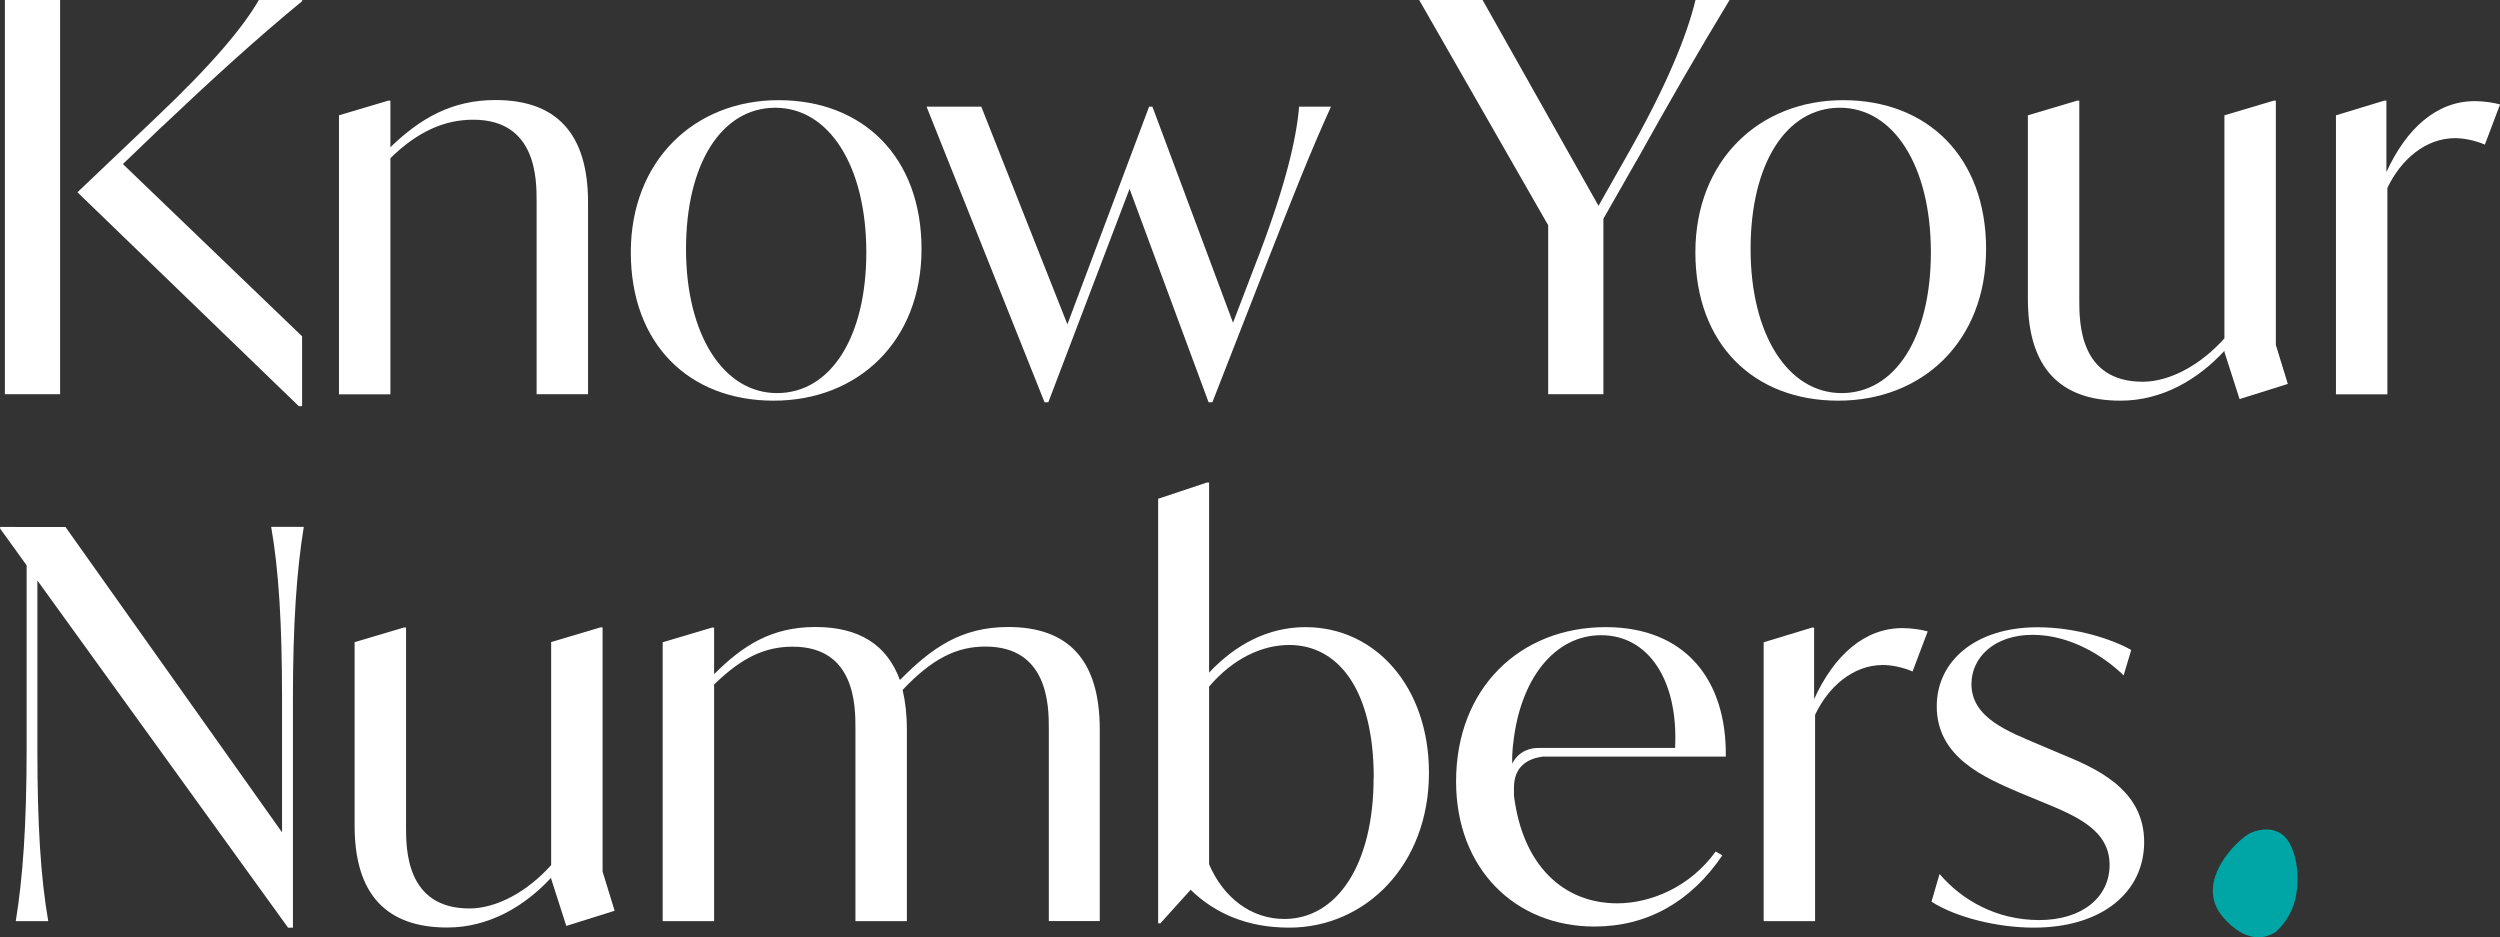
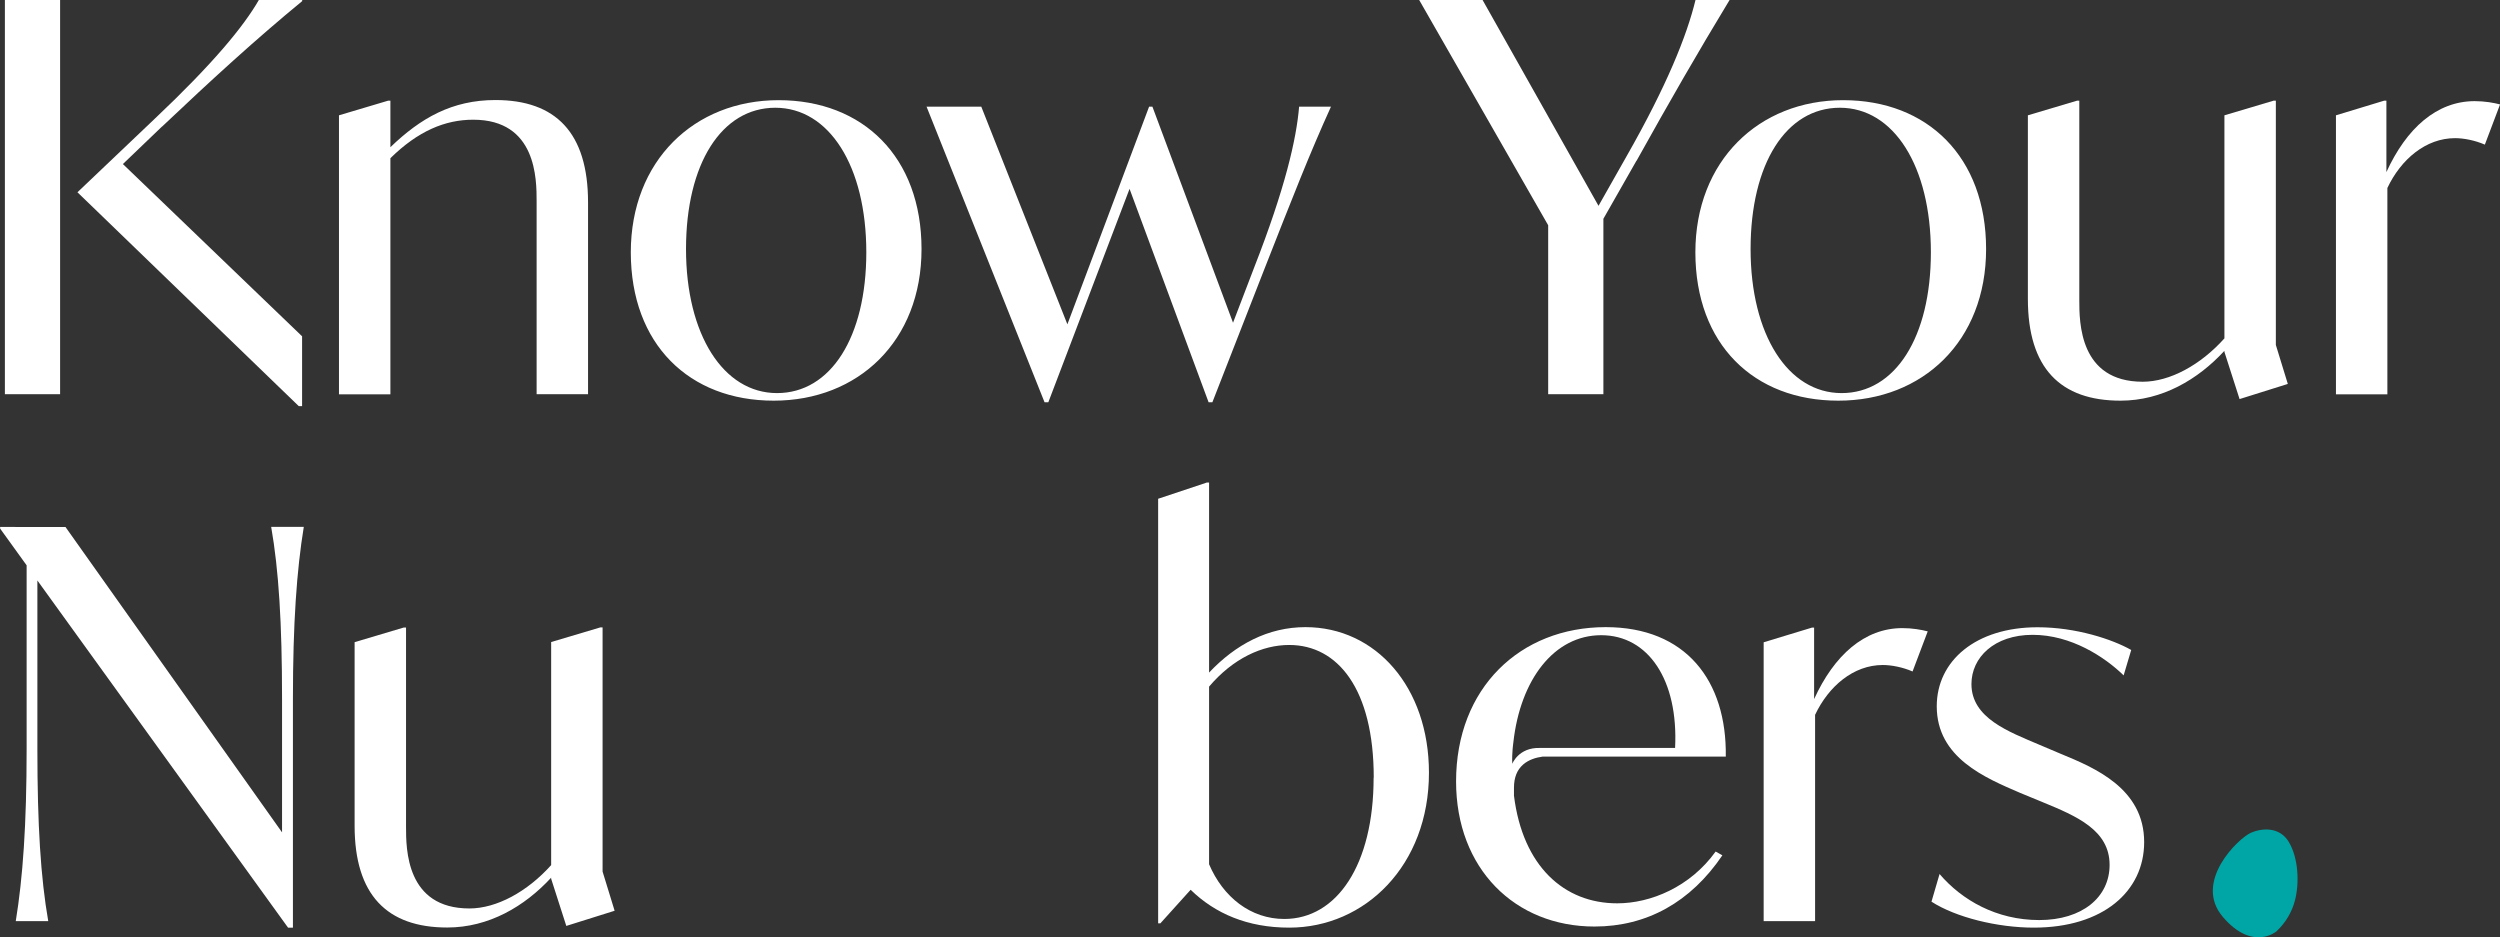
<svg xmlns="http://www.w3.org/2000/svg" viewBox="0 0 204.66 76.73">
  <rect x="0" y="0" width="204.66" height="76.73" fill="#333333" stroke="none" />
  <defs>
    <style>.d{fill:#00a6a6;}.e{fill:#fff;}</style>
  </defs>
  <g id="a" />
  <g id="b">
    <g id="c">
      <g>
        <path class="e" d="M.4,0H4.92V32.27H.4V0ZM13.25,10.37l-3.19,3.06,14.67,14.1v5.72h-.27L6.34,15.74l6.34-6.03C17.46,5.19,19.94,2.17,21.19,0h3.55V.09c-3.77,3.1-7.36,6.38-11.48,10.28Z" />
        <path class="e" d="M48.14,16.58v15.69h-4.21v-15.78c0-1.82,0-6.69-5.19-6.69-2.31,0-4.52,.93-6.78,3.15v19.33h-4.21V9.44l4.03-1.2h.18v3.81c2.48-2.39,5.05-3.86,8.6-3.86,4.92,0,7.58,2.66,7.58,8.38Z" />
        <path class="e" d="M51.64,20.66c0-7.49,5.19-12.46,12.1-12.46s11.7,4.65,11.7,12.19-5.19,12.41-12.1,12.41-11.7-4.61-11.7-12.15Zm19.28,0c0-7.09-3.06-11.84-7.45-11.84s-7.31,4.57-7.31,11.57,3.06,11.79,7.45,11.79,7.31-4.57,7.31-11.53Z" />
        <path class="e" d="M108.96,8.73c-1.73,3.81-3.1,7.31-5.54,13.52l-4.17,10.68h-.31l-6.47-17.47-6.65,17.47h-.31l-9.66-24.2h4.48l7.05,17.82,6.69-17.82h.27l6.6,17.69,1.73-4.52c2.53-6.47,3.46-10.51,3.68-13.17h2.62Z" />
        <path class="e" d="M133.96,13.17l-2.7,4.74v14.36h-4.52v-13.83L116.18,0h5.19l9.49,16.85,2.31-4.08c3.28-5.76,4.92-9.84,5.63-12.77h2.79c-2.66,4.39-4.83,8.16-7.62,13.17Z" />
        <path class="e" d="M138.79,20.66c0-7.49,5.19-12.46,12.1-12.46s11.7,4.65,11.7,12.19-5.19,12.41-12.1,12.41-11.7-4.61-11.7-12.15Zm19.28,0c0-7.09-3.06-11.84-7.45-11.84s-7.31,4.57-7.31,11.57,3.06,11.79,7.45,11.79,7.31-4.57,7.31-11.53Z" />
        <path class="e" d="M187.29,31.43l-3.95,1.24-1.24-3.86v-.09c-2.17,2.35-5.1,4.08-8.51,4.08-4.92,0-7.58-2.66-7.58-8.33V9.44l4.03-1.2h.18V24.56c0,1.82,0,6.69,5.19,6.69,2.22,0,4.74-1.37,6.69-3.55V9.44l4.03-1.2h.18V28.24l.98,3.19Z" />
        <path class="e" d="M204.66,8.56l-1.24,3.28c-.8-.35-1.73-.53-2.44-.53-2.39,0-4.43,1.73-5.54,4.08v16.89h-4.21V9.44l3.95-1.2h.18v5.85c1.64-3.59,4.12-5.81,7.23-5.81,.8,0,1.55,.13,2.08,.27Z" />
        <g>
          <path class="d" d="M186.38,76.23s-1.96,1.7-4.41-1.17,1.28-6.45,2.31-6.89c1.11-.47,2.41-.37,3.08,.74,.79,1.3,.89,3.33,.52,4.78-.25,.97-.77,1.85-1.5,2.53Z" />
          <g>
            <path class="e" d="M24.87,43.13c-.58,3.55-.89,7.89-.89,14.1v18.71h-.4L3.06,47.52v13.79c0,6.21,.27,10.55,.89,14.1H1.29c.58-3.55,.89-7.89,.89-14.1v-15.03l-2.17-3.01v-.13H5.36l17.73,25v-10.91c0-6.21-.27-10.55-.89-14.1h2.66Z" />
            <path class="e" d="M50.31,74.56l-3.95,1.24-1.24-3.86v-.09c-2.17,2.35-5.1,4.08-8.51,4.08-4.92,0-7.58-2.66-7.58-8.33v-15.03l4.03-1.2h.18v16.31c0,1.82,0,6.69,5.19,6.69,2.22,0,4.74-1.37,6.69-3.55v-18.26l4.03-1.2h.18v19.99l.98,3.19Z" />
-             <path class="e" d="M90.03,59.71v15.69h-4.17v-15.78c0-1.82-.04-6.69-5.19-6.69-2.39,0-4.39,1.02-6.78,3.55,.22,.93,.35,1.99,.35,3.24v15.69h-4.21v-15.78c0-1.82,0-6.69-5.14-6.69-2.31,0-4.21,.93-6.43,3.1v19.37h-4.21v-22.83l4.03-1.2h.18v3.81c2.39-2.39,4.74-3.86,8.29-3.86s5.85,1.42,6.92,4.34c2.62-2.66,5.05-4.34,8.87-4.34,4.88,0,7.49,2.66,7.49,8.38Z" />
            <path class="e" d="M116.98,63.26c0,7.58-5.23,12.68-11.44,12.68-3.41,0-6.07-1.15-8.07-3.1l-2.48,2.75h-.18V40.83l3.99-1.33h.18v15.56c2.17-2.3,4.83-3.72,7.89-3.72,5.76,0,10.11,4.92,10.11,11.92Zm-4.52,.4c0-7.23-2.93-10.86-6.92-10.86-2.22,0-4.61,1.11-6.56,3.41v14.54c1.15,2.7,3.41,4.48,6.16,4.48,4.3,0,7.31-4.43,7.31-11.57Z" />
            <path class="e" d="M157.81,51.69l-1.24,3.28c-.8-.35-1.73-.53-2.44-.53-2.39,0-4.43,1.73-5.54,4.08v16.89h-4.21v-22.83l3.95-1.2h.18v5.85c1.64-3.59,4.12-5.81,7.23-5.81,.8,0,1.55,.13,2.08,.27Z" />
            <path class="e" d="M158.12,73.81l.66-2.26c1.82,2.13,4.65,3.77,8.16,3.77s5.76-1.86,5.76-4.52c0-2.84-2.7-3.99-5.5-5.14l-1.82-.75c-2.88-1.24-6.83-2.88-6.83-7.09,0-3.72,3.19-6.47,8.25-6.47,3.15,0,6.12,.98,7.67,1.86l-.62,2.08c-1.55-1.51-4.3-3.32-7.45-3.32s-5.01,1.86-5.01,4.03c0,2.79,3.06,3.9,5.54,4.96l1.77,.75c2.79,1.15,6.83,2.84,6.83,7.23,0,4.03-3.37,7-9.04,7-2.97,0-6.38-.84-8.38-2.13Z" />
            <path class="e" d="M124.7,62.58c.45-.39,1.05-.57,1.58-.64h15c.09-6.23-3.28-10.6-9.83-10.6-7.01,0-12.25,4.99-12.25,12.63,0,7.15,4.83,11.88,11.33,11.88,4.28,0,7.87-1.99,10.47-5.83l-.55-.31c-2.09,2.91-5.33,4.24-8.06,4.24-4.35,0-7.73-3.04-8.45-8.81v-.66c0-.82,.25-1.46,.75-1.89Zm-.81-1.81h0c.57-5.14,3.34-8.77,7.19-8.77s6.33,3.66,6.05,9.23h-11.07c-1.75-.05-2.26,1.3-2.26,1.3-.04-.93,.09-1.75,.09-1.75Z" />
          </g>
        </g>
      </g>
    </g>
  </g>
</svg>